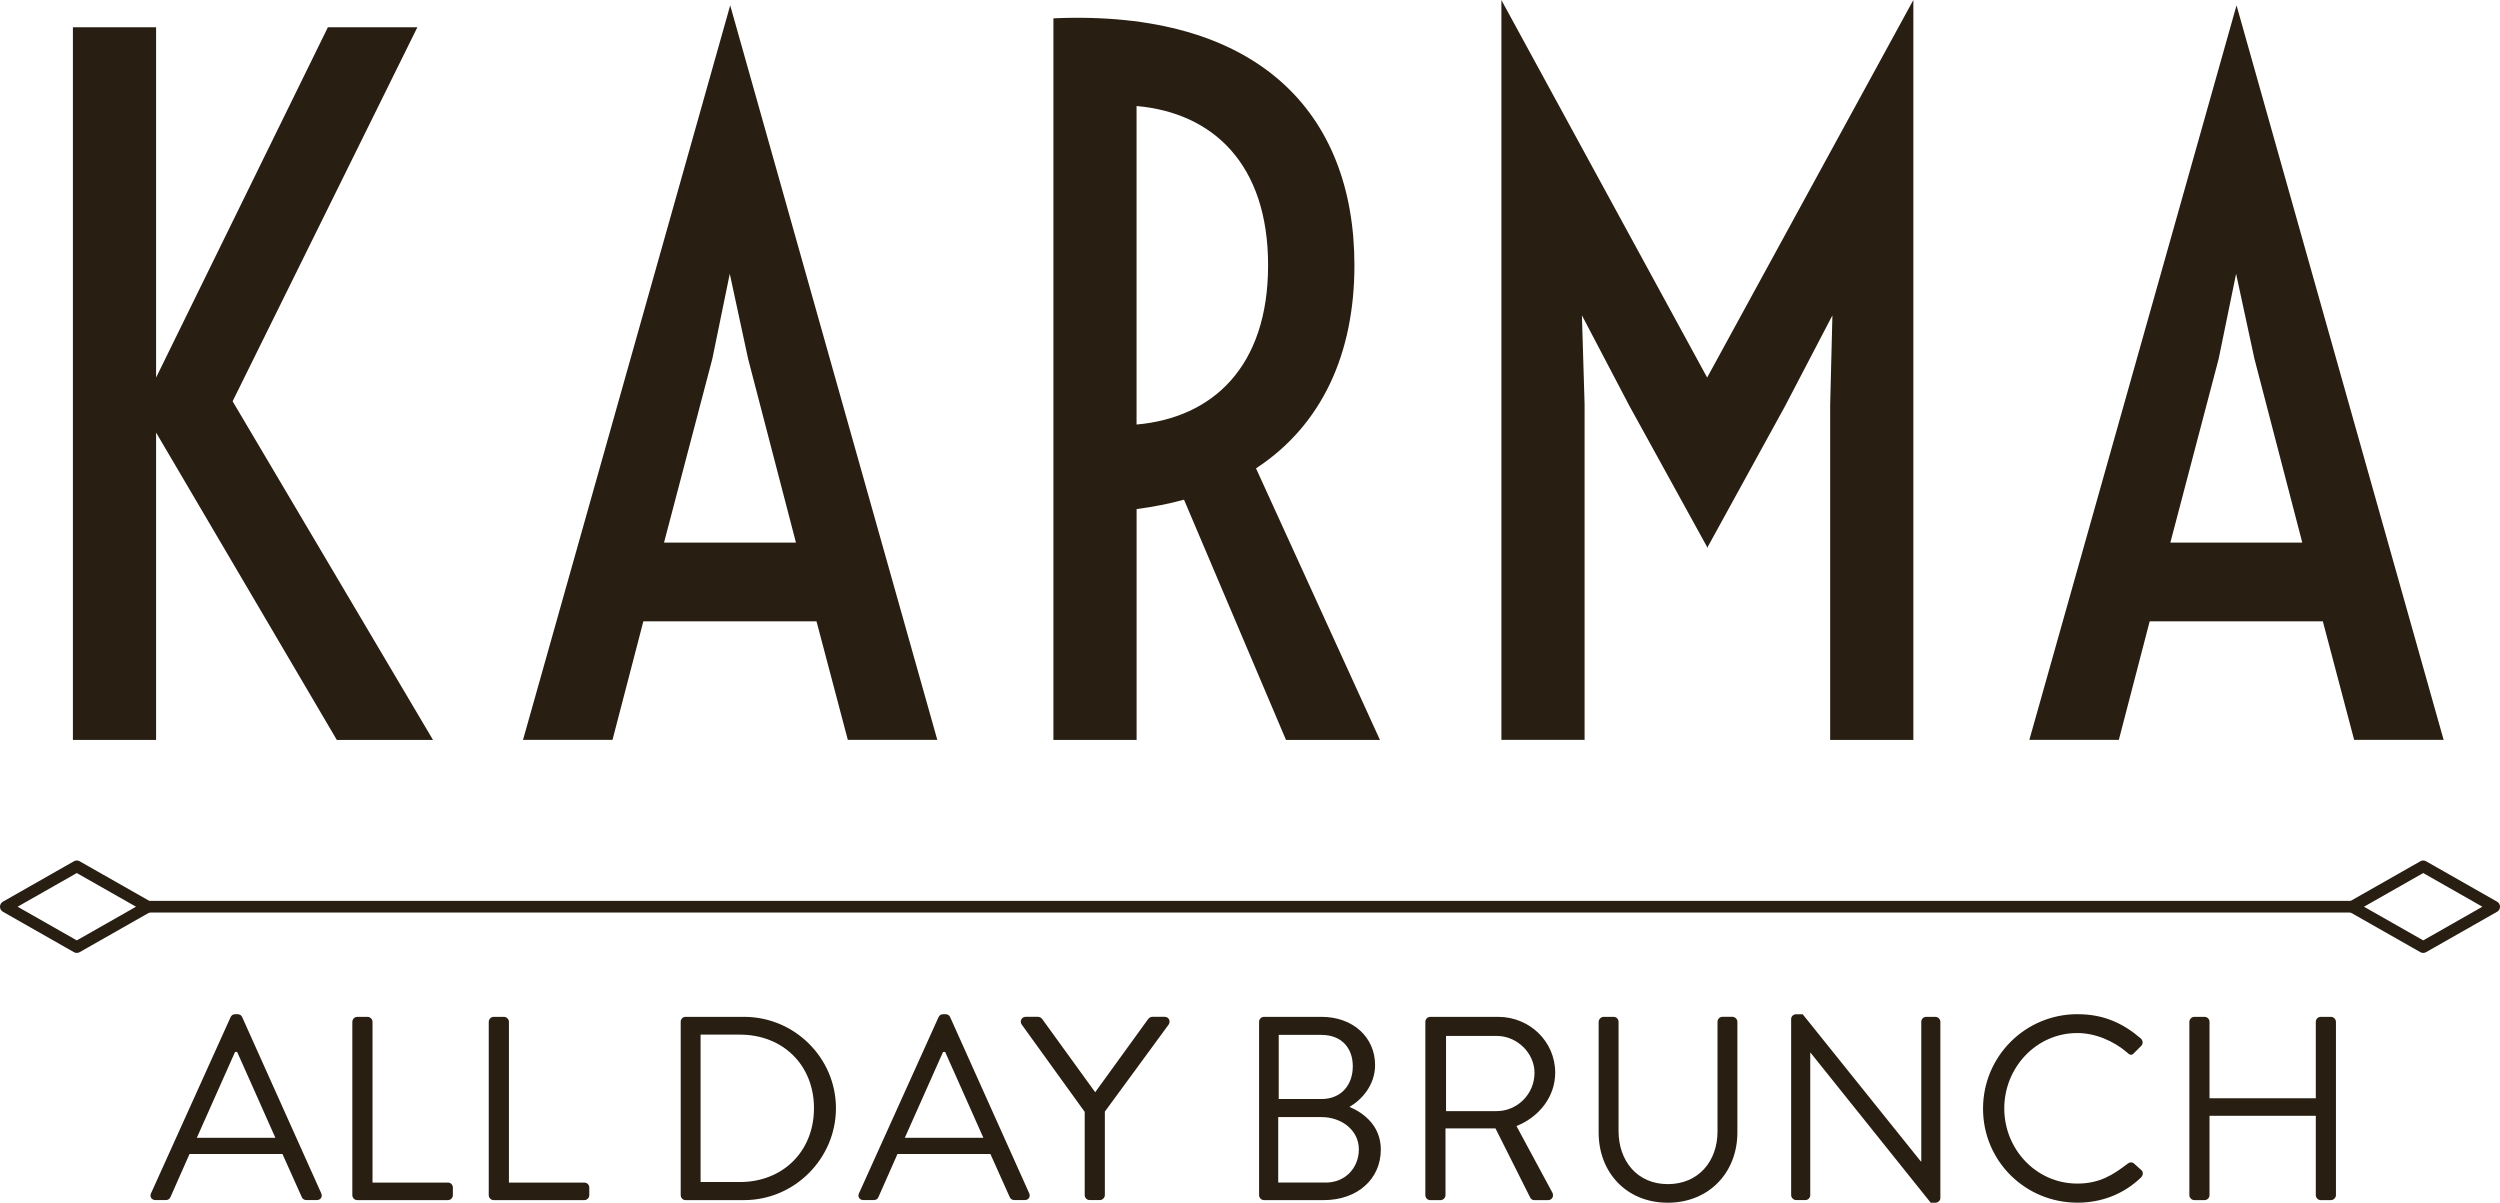
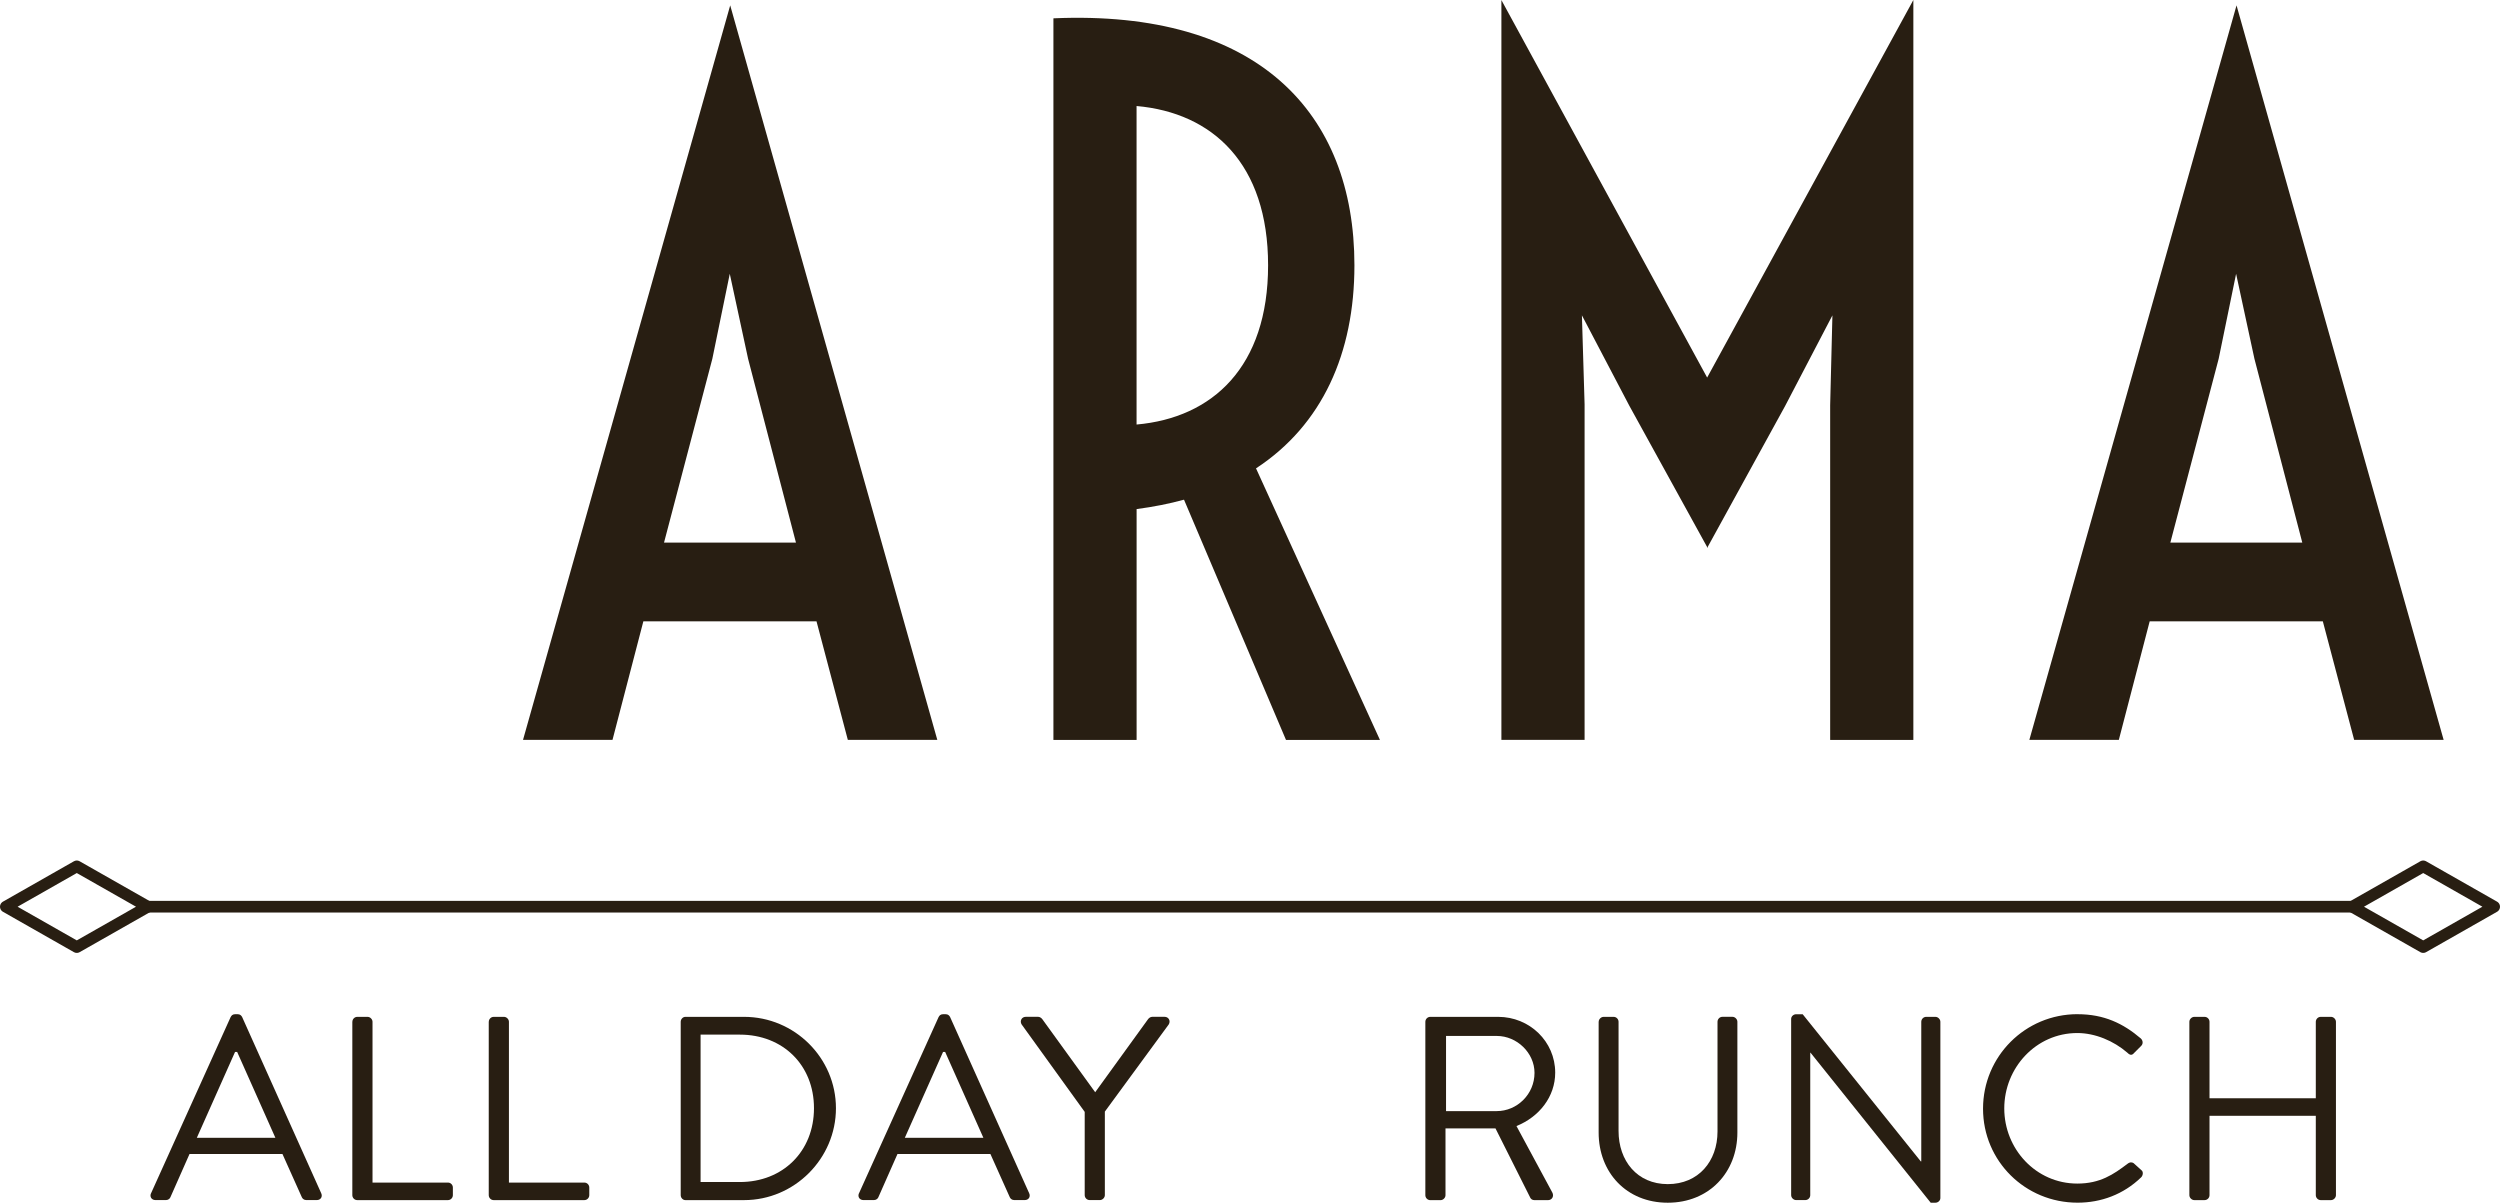
<svg xmlns="http://www.w3.org/2000/svg" width="644" height="310" viewBox="0 0 644 310" fill="none">
  <g clip-path="url(#clip0_2_535)">
-     <path d="M18.78 7.03H40.21V97.26L84.46 7.03H107.51L59.92 103.37L111.54 190.6H86.76L40.21 111.43V190.6H18.78V7.03Z" fill="#281E12" />
    <path d="M188.1 1.38L241.45 190.59H218.4L210.33 160.05H165.73L157.78 190.59H134.73L188.1 1.38ZM205.04 139.78L192.71 92.42L187.99 70.53L183.5 92.42L171.05 139.78H205.04Z" fill="#281E12" />
    <path d="M271.35 4.72C324.01 2.42 348.9 29.03 348.9 68.33C348.9 91.03 340.6 109.47 323.55 120.65L355.47 190.6H331.27L305 128.72C301.2 129.76 297.16 130.56 292.79 131.14V190.6H271.36V4.72H271.35ZM326.66 68.33C326.66 42.17 312.37 29.04 292.78 27.31V109.36C312.37 107.63 326.66 94.49 326.66 68.34V68.33Z" fill="#281E12" />
    <path d="M386.75 0L439.76 97.26L492.88 0V190.6H471.45V104.4L472.03 81.24L459.82 104.63L439.88 140.93V141.16L439.76 141.04V140.92L419.71 104.51L407.5 81.23L408.19 104.16V190.59H386.76V0H386.75Z" fill="#281E12" />
    <path d="M576.13 1.38L629.48 190.59H606.43L598.36 160.05H553.76L545.81 190.59H522.76L576.13 1.38ZM593.07 139.78L580.74 92.42L576.02 70.53L571.53 92.42L559.08 139.78H593.07Z" fill="#281E12" />
    <path d="M38.91 307.39L59.41 262C59.61 261.6 59.95 261.26 60.56 261.26H61.23C61.84 261.26 62.17 261.6 62.38 262L82.75 307.39C83.15 308.27 82.62 309.14 81.6 309.14H78.9C78.29 309.14 77.89 308.74 77.75 308.4L72.76 297.27H48.82L43.9 308.4C43.77 308.74 43.36 309.14 42.75 309.14H40.05C39.04 309.14 38.5 308.26 38.9 307.39H38.91ZM70.94 293.1C67.64 285.75 64.4 278.33 61.09 270.98H60.55L50.7 293.1H70.93H70.94Z" fill="#281E12" />
    <path d="M90.77 263.22C90.77 262.55 91.31 261.94 92.05 261.94H94.68C95.35 261.94 95.96 262.55 95.96 263.22V304.63H115.38C116.12 304.63 116.66 305.24 116.66 305.91V307.87C116.66 308.54 116.12 309.15 115.38 309.15H92.04C91.3 309.15 90.76 308.54 90.76 307.87V263.22H90.77Z" fill="#281E12" />
    <path d="M125.91 263.22C125.91 262.55 126.45 261.94 127.19 261.94H129.82C130.49 261.94 131.1 262.55 131.1 263.22V304.63H150.52C151.26 304.63 151.8 305.24 151.8 305.91V307.87C151.8 308.54 151.26 309.15 150.52 309.15H127.18C126.44 309.15 125.9 308.54 125.9 307.87V263.22H125.91Z" fill="#281E12" />
    <path d="M175.35 263.22C175.35 262.55 175.89 261.94 176.56 261.94H191.67C204.69 261.94 215.34 272.53 215.34 285.48C215.34 298.43 204.68 309.15 191.67 309.15H176.56C175.89 309.15 175.35 308.54 175.35 307.87V263.22ZM190.59 304.49C201.65 304.49 209.68 296.6 209.68 285.47C209.68 274.34 201.65 266.52 190.59 266.52H180.47V304.49H190.59Z" fill="#281E12" />
    <path d="M221.28 307.39L241.78 262C241.98 261.6 242.32 261.26 242.93 261.26H243.6C244.21 261.26 244.54 261.6 244.75 262L265.12 307.39C265.52 308.27 264.99 309.14 263.97 309.14H261.27C260.66 309.14 260.26 308.74 260.12 308.4L255.13 297.27H231.19L226.27 308.4C226.14 308.74 225.73 309.14 225.12 309.14H222.42C221.41 309.14 220.87 308.26 221.27 307.39H221.28ZM253.32 293.1C250.02 285.75 246.78 278.33 243.47 270.98H242.93L233.08 293.1H253.31H253.32Z" fill="#281E12" />
    <path d="M279.42 286.42L263.17 263.89C262.63 263.01 263.17 261.93 264.25 261.93H267.42C267.89 261.93 268.3 262.27 268.5 262.54L282.12 281.36L295.74 262.54C295.94 262.27 296.35 261.93 296.82 261.93H299.99C301.07 261.93 301.61 263.01 301.07 263.89L284.61 286.35V307.86C284.61 308.53 284 309.14 283.33 309.14H280.7C279.96 309.14 279.42 308.53 279.42 307.86V286.41V286.42Z" fill="#281E12" />
-     <path d="M324.34 263.22C324.34 262.55 324.88 261.94 325.62 261.94H340.39C348.62 261.94 354.22 267.27 354.22 274.35C354.22 279.54 350.78 283.32 347.61 285.14C351.18 286.62 355.7 289.93 355.7 296.13C355.7 303.68 349.7 309.15 341 309.15H325.62C324.88 309.15 324.34 308.54 324.34 307.87V263.22ZM341.54 304.63C346.46 304.63 350.04 300.92 350.04 296.06C350.04 291.2 345.66 287.76 340.4 287.76H329.27V304.62H341.54V304.63ZM340.39 283.11C345.58 283.11 348.48 279.4 348.48 274.68C348.48 269.96 345.58 266.59 340.39 266.59H329.4V283.11H340.39Z" fill="#281E12" />
    <path d="M367.17 263.22C367.17 262.55 367.71 261.94 368.45 261.94H385.92C394.01 261.94 400.62 268.28 400.62 276.31C400.62 282.51 396.51 287.71 390.64 290.07L399.88 307.2C400.35 308.08 399.88 309.16 398.73 309.16H395.29C394.68 309.16 394.35 308.82 394.21 308.55L385.24 290.68H372.36V307.88C372.36 308.55 371.75 309.16 371.08 309.16H368.45C367.71 309.16 367.17 308.55 367.17 307.88V263.23V263.22ZM385.58 286.22C390.77 286.22 395.29 281.9 395.29 276.37C395.29 271.24 390.77 266.86 385.58 266.86H372.5V286.22H385.58Z" fill="#281E12" />
    <path d="M411.82 263.22C411.82 262.55 412.43 261.94 413.1 261.94H415.66C416.4 261.94 416.94 262.55 416.94 263.22V291.34C416.94 299.03 421.73 305.03 429.62 305.03C437.51 305.03 442.43 299.16 442.43 291.47V263.21C442.43 262.54 442.97 261.93 443.71 261.93H446.27C446.94 261.93 447.55 262.54 447.55 263.21V291.74C447.55 301.99 440.27 309.82 429.61 309.82C418.95 309.82 411.81 302 411.81 291.74V263.21L411.82 263.22Z" fill="#281E12" />
    <path d="M461.4 262.48C461.4 261.81 462.01 261.27 462.68 261.27H464.37L494.79 299.17H494.92V263.22C494.92 262.55 495.46 261.94 496.2 261.94H498.56C499.23 261.94 499.84 262.55 499.84 263.22V308.61C499.84 309.28 499.23 309.82 498.56 309.82H497.35L466.39 271.17H466.32V307.86C466.32 308.53 465.78 309.14 465.04 309.14H462.68C462.01 309.14 461.4 308.53 461.4 307.86V262.47V262.48Z" fill="#281E12" />
    <path d="M535.18 261.26C541.99 261.26 546.92 263.62 551.5 267.53C552.04 268.07 552.11 268.88 551.57 269.42L549.75 271.24C549.21 271.91 548.67 271.85 548 271.17C544.49 268.13 539.7 266.11 535.12 266.11C524.46 266.11 516.3 275.08 516.3 285.53C516.3 295.98 524.46 304.89 535.12 304.89C540.99 304.89 544.43 302.53 548 299.83C548.67 299.29 549.21 299.36 549.62 299.63L551.64 301.45C552.18 301.85 552.04 302.8 551.57 303.27C546.98 307.72 541.18 309.81 535.18 309.81C521.69 309.81 510.83 299.09 510.83 285.6C510.83 272.11 521.69 261.25 535.18 261.25V261.26Z" fill="#281E12" />
    <path d="M563.98 263.22C563.98 262.55 564.59 261.94 565.26 261.94H567.89C568.63 261.94 569.17 262.55 569.17 263.22V282.91H596.55V263.22C596.55 262.55 597.09 261.94 597.83 261.94H600.46C601.13 261.94 601.74 262.55 601.74 263.22V307.87C601.74 308.54 601.13 309.15 600.46 309.15H597.83C597.09 309.15 596.55 308.54 596.55 307.87V287.43H569.17V307.87C569.17 308.54 568.63 309.15 567.89 309.15H565.26C564.59 309.15 563.98 308.54 563.98 307.87V263.22Z" fill="#281E12" />
    <path d="M38.07 233.57H605.93" stroke="#281E12" stroke-width="3" stroke-linecap="round" stroke-linejoin="round" />
    <path d="M605.93 233.57L624.22 243.97L642.5 233.57L624.22 223.17L605.93 233.57Z" stroke="#281E12" stroke-width="3" stroke-linecap="round" stroke-linejoin="round" />
    <path d="M38.07 233.57L19.78 243.97L1.5 233.57L19.78 223.17L38.07 233.57Z" stroke="#281E12" stroke-width="3" stroke-linecap="round" stroke-linejoin="round" />
  </g>
  <defs>
    <clipPath id="clip0_2_535">
      <rect width="644" height="309.82" fill="white" />
    </clipPath>
  </defs>
</svg>